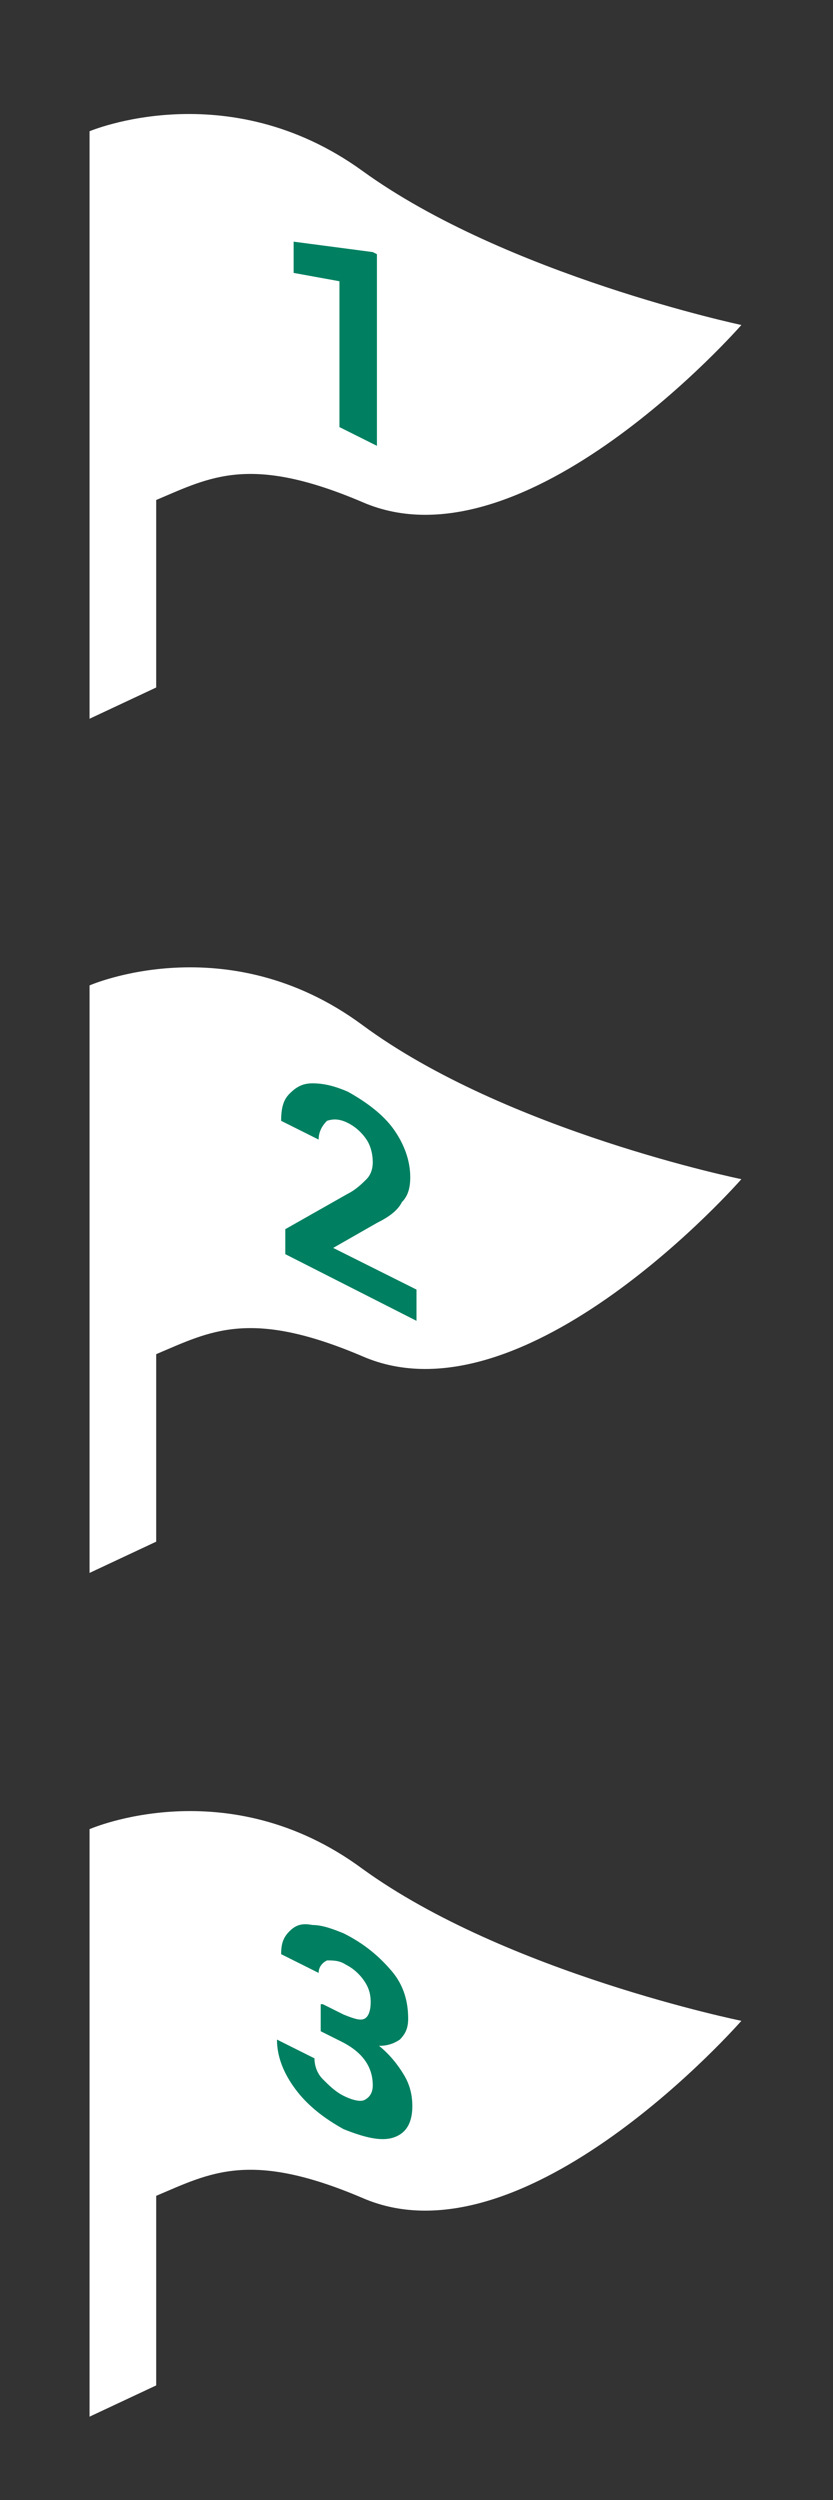
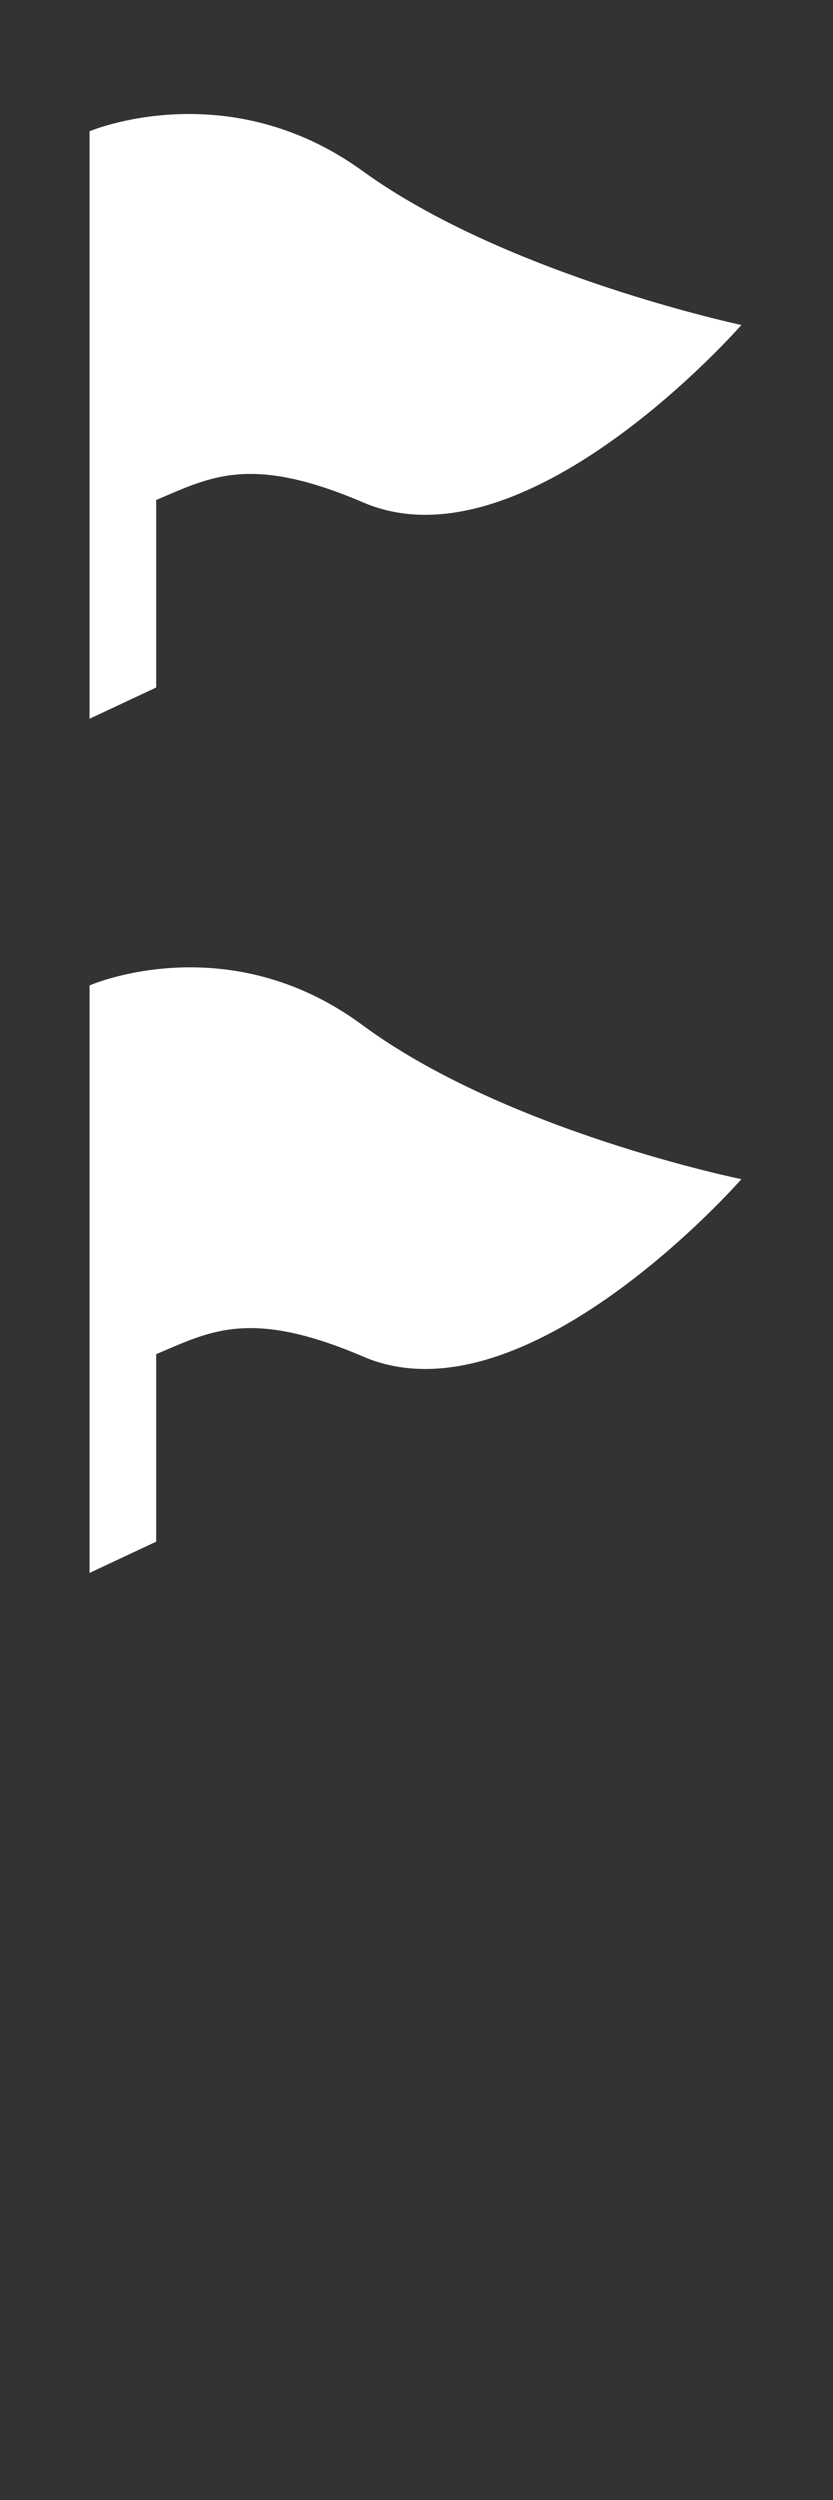
<svg xmlns="http://www.w3.org/2000/svg" version="1.1" id="Layer_1" x="0px" y="0px" viewBox="0 0 40 120" style="enable-background:new 0 0 40 120;" xml:space="preserve">
  <rect x="0" y="0" width="40" height="120" fill="#333333" stroke="none" />
  <style type="text/css">
	.st0{fill:#FFFFFF;}
	.st1{fill:#008061;}
</style>
  <g>
    <path class="st0" d="M17.4,49.2c-6.5-4.8-13.1-1.9-13.1-1.9v4.5v13.4v10.3l3.2-1.5V65c2.6-1.1,4.5-2.2,9.9,0.1   c7.8,3.4,18.2-8.5,18.2-8.5S24.3,54.3,17.4,49.2z" />
    <g>
-       <path class="st1" d="M20,63.4l-6.3-3.2V59l3-1.7c0.4-0.2,0.7-0.5,0.9-0.7c0.2-0.2,0.3-0.5,0.3-0.8c0-0.4-0.1-0.8-0.3-1.1    c-0.2-0.3-0.5-0.6-0.9-0.8c-0.4-0.2-0.7-0.2-1-0.1c-0.2,0.2-0.4,0.5-0.4,0.9l-1.8-0.9c0-0.6,0.1-1,0.4-1.3    c0.3-0.3,0.6-0.5,1.1-0.5c0.5,0,1,0.1,1.7,0.4c0.9,0.5,1.7,1.1,2.2,1.8c0.5,0.7,0.8,1.5,0.8,2.3c0,0.5-0.1,0.9-0.4,1.2    c-0.2,0.4-0.6,0.7-1.2,1L16,59.9l4,2V63.4z" />
-     </g>
+       </g>
  </g>
  <g>
    <path class="st0" d="M17.4,8.2C10.9,3.5,4.3,6.3,4.3,6.3v4.5v13.4v10.3l3.2-1.5V24c2.6-1.1,4.5-2.2,9.9,0.1   c7.8,3.4,18.2-8.5,18.2-8.5S24.3,13.2,17.4,8.2z" />
    <g>
-       <path class="st1" d="M18.1,21.4l-1.8-0.9v-7l-2.2-0.4v-1.5l3.8,0.5l0.2,0.1V21.4z" />
-     </g>
+       </g>
  </g>
  <g>
-     <path class="st0" d="M17.4,89.7c-6.5-4.8-13.1-1.9-13.1-1.9v4.5v13.4V116l3.2-1.5v-9.1c2.6-1.1,4.5-2.2,9.9,0.1   c7.8,3.4,18.2-8.5,18.2-8.5S24.3,94.7,17.4,89.7z" />
    <g>
-       <path class="st1" d="M15.5,96.2l1,0.5c0.5,0.2,0.8,0.3,1,0.2c0.2-0.1,0.3-0.4,0.3-0.8c0-0.4-0.1-0.7-0.3-1    c-0.2-0.3-0.5-0.6-0.9-0.8c-0.3-0.2-0.6-0.2-0.9-0.2c-0.2,0.1-0.4,0.3-0.4,0.6l-1.8-0.9c0-0.5,0.1-0.8,0.4-1.1    c0.3-0.3,0.6-0.4,1.1-0.3c0.5,0,1,0.2,1.5,0.4c1,0.5,1.7,1.1,2.3,1.8c0.6,0.7,0.8,1.5,0.8,2.3c0,0.4-0.1,0.7-0.4,1    c-0.3,0.2-0.6,0.3-1,0.3c0.5,0.4,0.9,0.9,1.2,1.4c0.3,0.5,0.4,1,0.4,1.5c0,0.8-0.3,1.3-0.9,1.5c-0.6,0.2-1.4,0-2.4-0.4    c-0.9-0.5-1.7-1.1-2.3-1.9c-0.6-0.8-0.9-1.6-0.9-2.4l1.8,0.9c0,0.3,0.1,0.7,0.4,1c0.3,0.3,0.6,0.6,1,0.8c0.4,0.2,0.8,0.3,1,0.2    c0.2-0.1,0.4-0.3,0.4-0.7c0-0.9-0.5-1.6-1.5-2.1l-1-0.5V96.2z" />
-     </g>
+       </g>
  </g>
</svg>